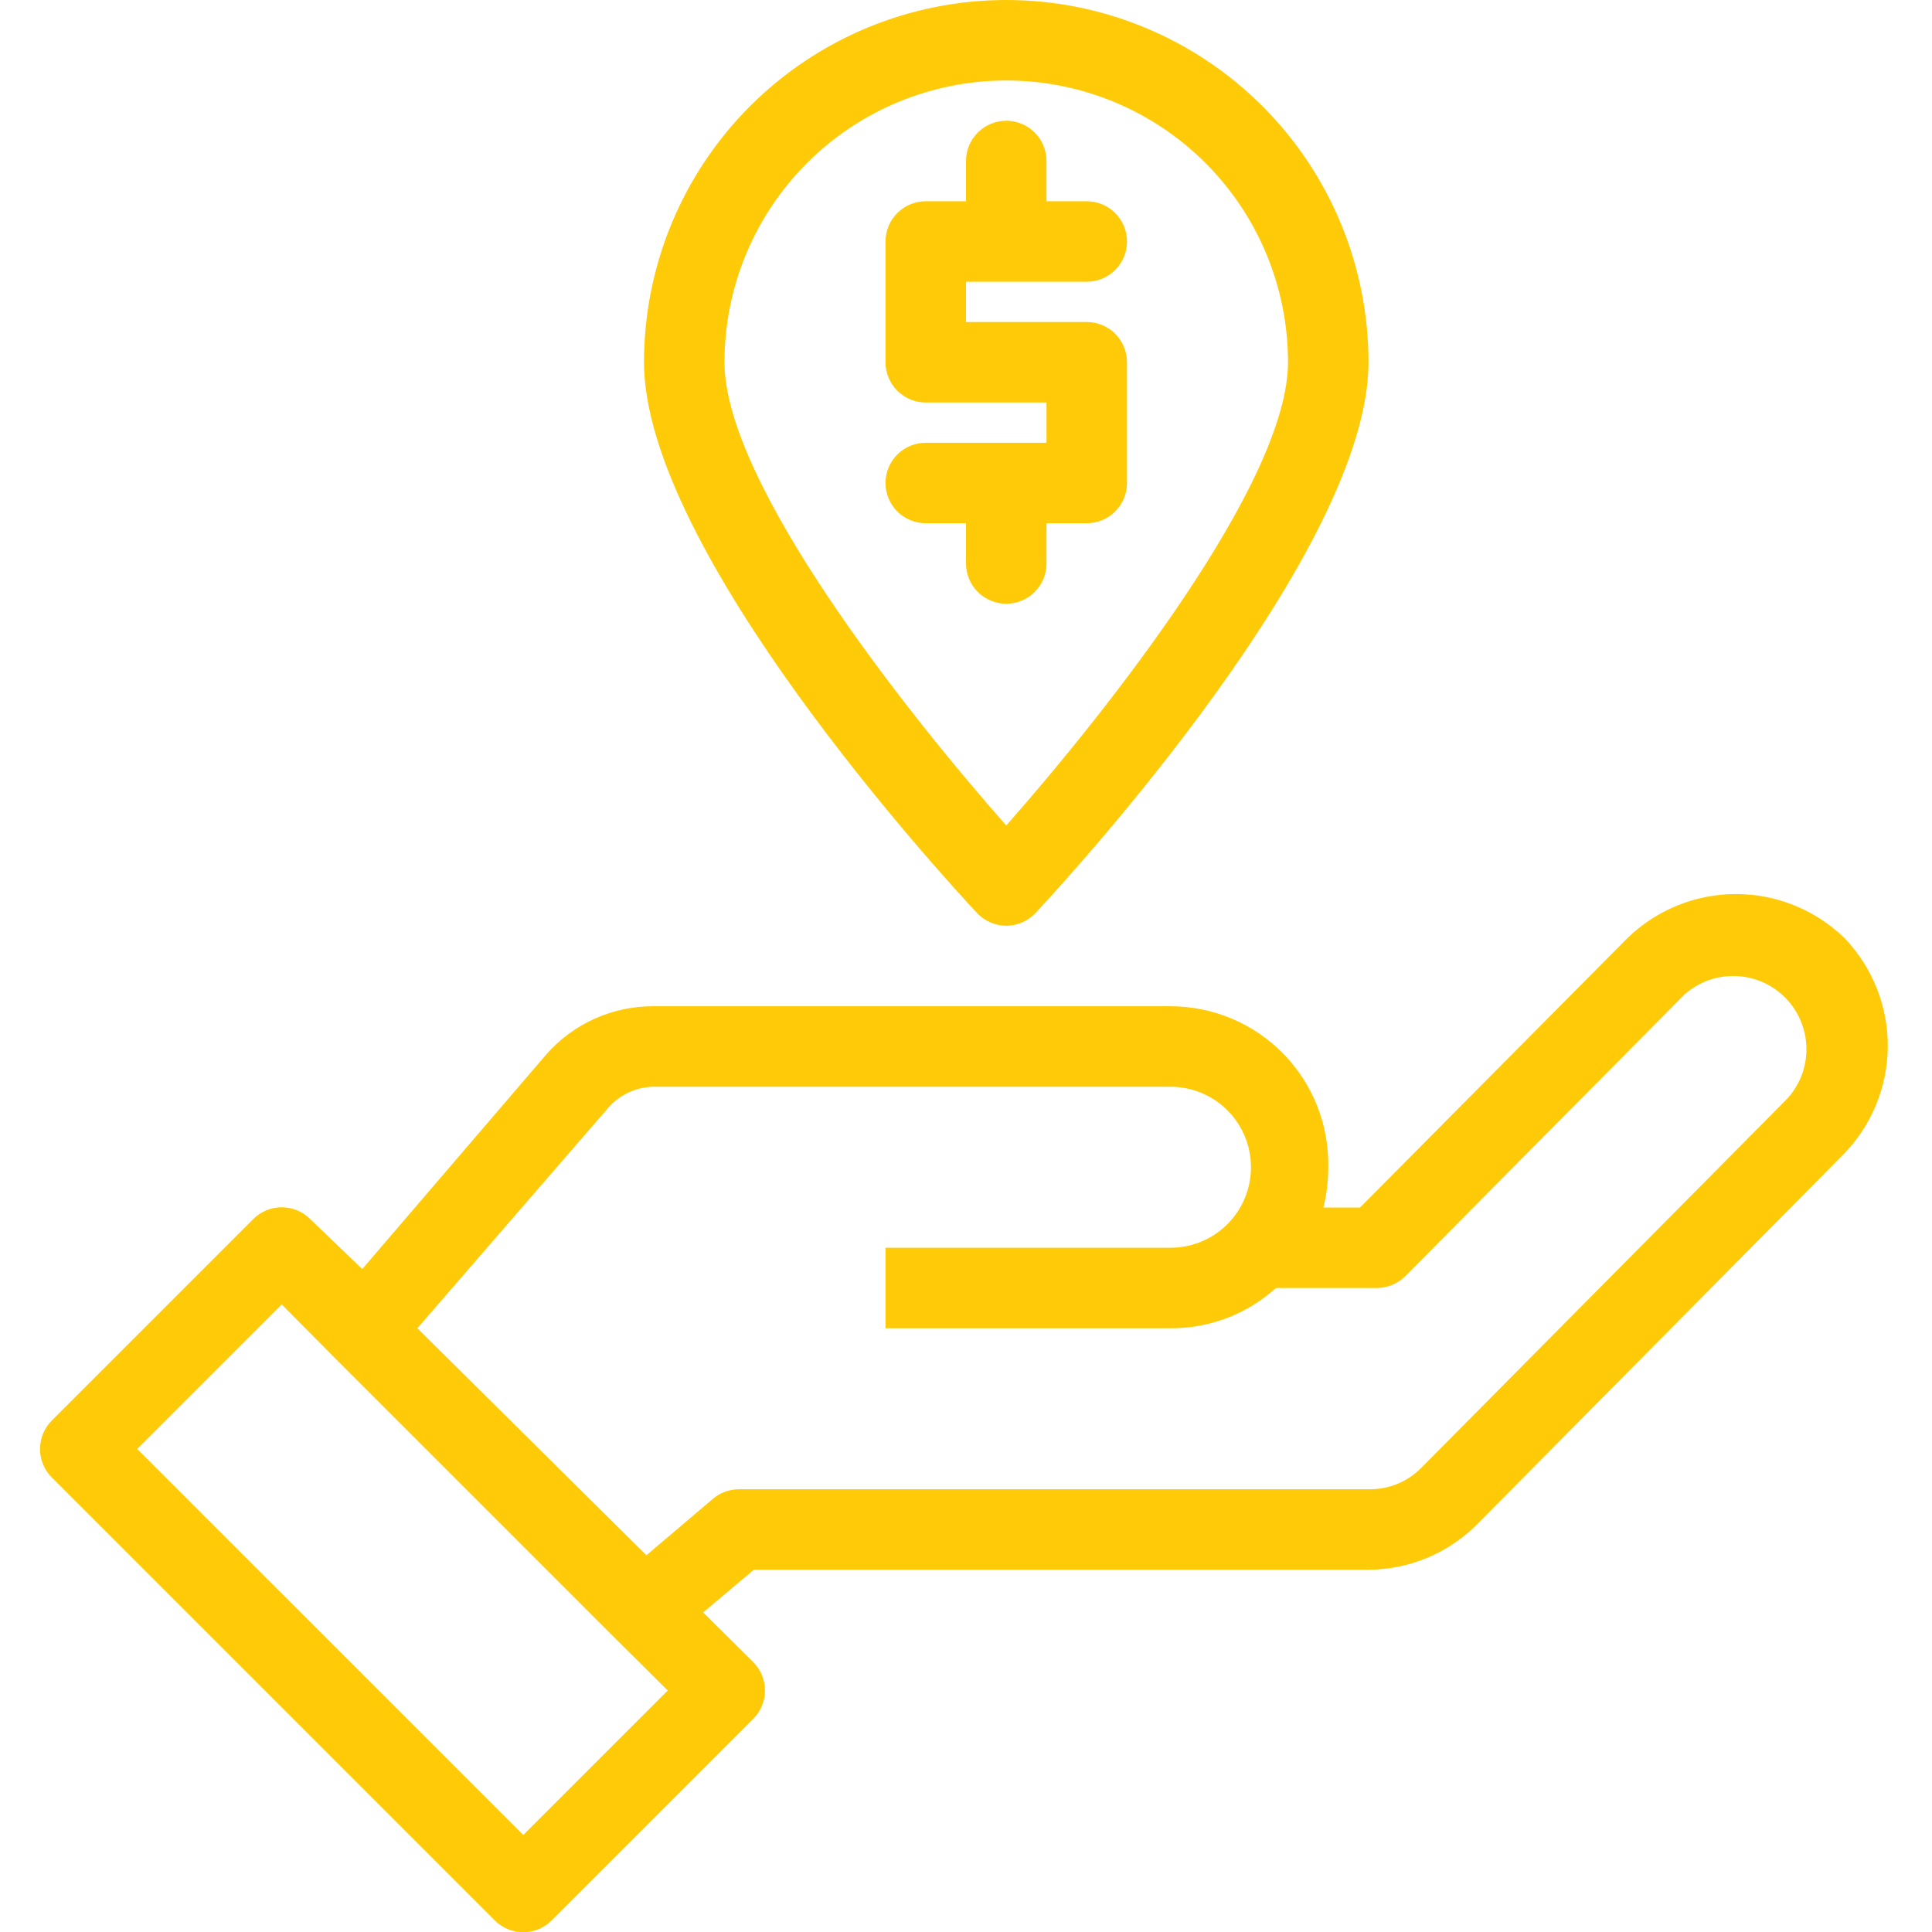
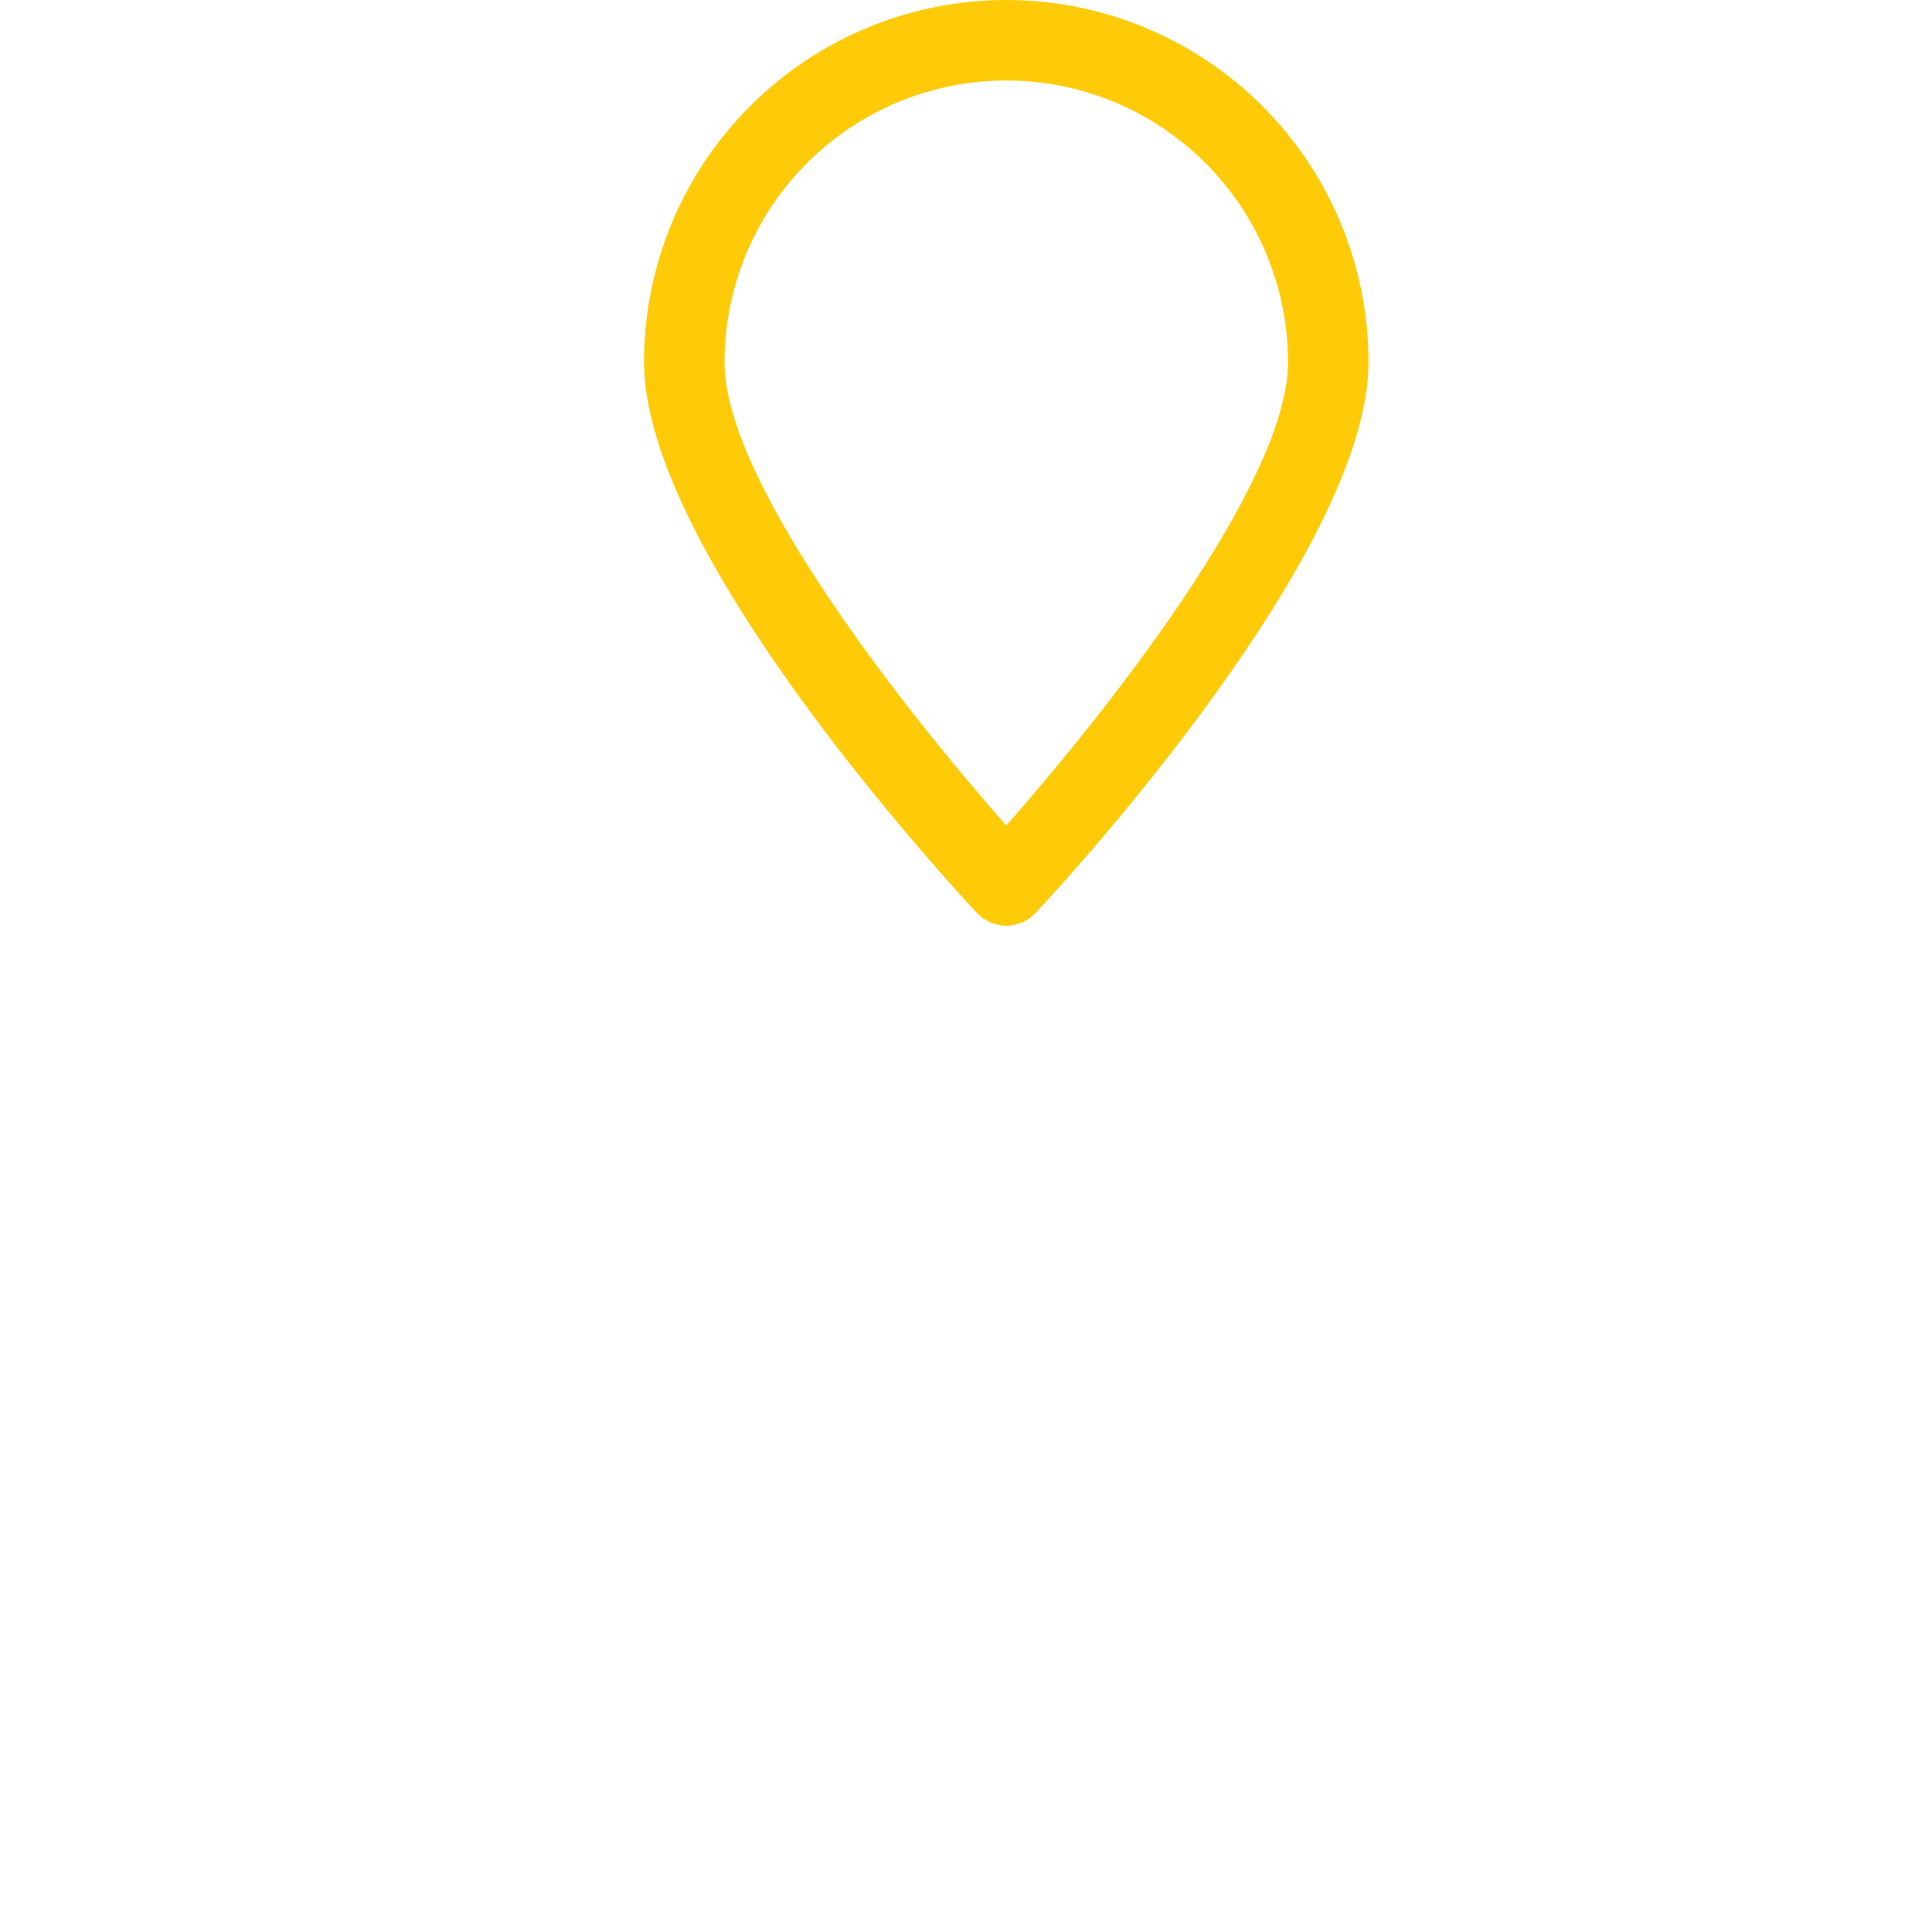
<svg xmlns="http://www.w3.org/2000/svg" width="60" height="60" viewBox="0 0 60 60" fill="none">
  <g clip-path="url(#clip0_379_6132)">
-     <path d="M57.275 29.125C56.373 28.253 55.167 27.765 53.912 27.765C52.658 27.765 51.452 28.253 50.55 29.125L42.237 37.5H41.1C41.201 37.091 41.252 36.671 41.25 36.25C41.263 35.598 41.146 34.95 40.906 34.344C40.666 33.738 40.307 33.186 39.851 32.72C39.394 32.255 38.85 31.885 38.248 31.632C37.647 31.38 37.002 31.25 36.35 31.25H20.262C19.637 31.251 19.02 31.386 18.451 31.644C17.882 31.903 17.374 32.28 16.962 32.75L11.25 39.412L9.637 37.862C9.521 37.745 9.383 37.652 9.231 37.589C9.078 37.525 8.915 37.493 8.75 37.493C8.585 37.493 8.422 37.525 8.269 37.589C8.117 37.652 7.979 37.745 7.862 37.862L1.612 44.112C1.495 44.229 1.402 44.367 1.339 44.519C1.275 44.672 1.243 44.835 1.243 45C1.243 45.165 1.275 45.328 1.339 45.481C1.402 45.633 1.495 45.771 1.612 45.887L15.362 59.637C15.479 59.755 15.617 59.847 15.769 59.911C15.921 59.974 16.085 60.007 16.25 60.007C16.415 60.007 16.578 59.974 16.731 59.911C16.883 59.847 17.021 59.755 17.137 59.637L23.387 53.387C23.505 53.271 23.598 53.133 23.661 52.981C23.724 52.828 23.757 52.665 23.757 52.5C23.757 52.335 23.724 52.172 23.661 52.019C23.598 51.867 23.505 51.729 23.387 51.612L21.837 50.075L23.412 48.75H42.5C43.761 48.744 44.97 48.241 45.862 47.35L57.225 35.875C58.114 34.98 58.617 33.772 58.627 32.51C58.636 31.248 58.151 30.033 57.275 29.125ZM16.25 56.987L4.262 45L8.75 40.512L10.362 42.137L19.112 50.887L20.737 52.5L16.25 56.987ZM55.5 34.125L44.137 45.587C43.924 45.803 43.668 45.973 43.387 46.087C43.105 46.201 42.803 46.256 42.5 46.25H22.95C22.652 46.25 22.364 46.356 22.137 46.55L20.075 48.3L12.962 41.25L18.85 34.45C19.022 34.239 19.237 34.068 19.481 33.947C19.724 33.827 19.991 33.759 20.262 33.75H36.35C37.013 33.75 37.649 34.013 38.118 34.482C38.587 34.951 38.85 35.587 38.85 36.25C38.85 36.913 38.587 37.549 38.118 38.018C37.649 38.486 37.013 38.75 36.35 38.75H27.5V41.25H36.35C37.56 41.258 38.729 40.812 39.625 40H42.762C42.928 39.999 43.091 39.966 43.244 39.901C43.396 39.837 43.534 39.743 43.65 39.625L52.325 30.875C52.763 30.491 53.331 30.289 53.913 30.312C54.495 30.334 55.046 30.579 55.453 30.995C55.859 31.412 56.091 31.968 56.1 32.551C56.109 33.133 55.894 33.696 55.5 34.125Z" fill="#FFCB08" />
-     <path d="M32.5 17.5V16.25H33.75C34.081 16.25 34.4 16.118 34.634 15.884C34.868 15.649 35 15.332 35 15V11.25C35 10.918 34.868 10.601 34.634 10.366C34.4 10.132 34.081 10 33.75 10H30V8.75H33.75C34.081 8.75 34.4 8.618 34.634 8.384C34.868 8.149 35 7.832 35 7.5C35 7.168 34.868 6.851 34.634 6.616C34.4 6.382 34.081 6.25 33.75 6.25H32.5V5C32.5 4.668 32.368 4.351 32.134 4.116C31.899 3.882 31.581 3.75 31.25 3.75C30.919 3.75 30.601 3.882 30.366 4.116C30.132 4.351 30 4.668 30 5V6.25H28.75C28.419 6.25 28.101 6.382 27.866 6.616C27.632 6.851 27.5 7.168 27.5 7.5V11.25C27.5 11.582 27.632 11.899 27.866 12.134C28.101 12.368 28.419 12.5 28.75 12.5H32.5V13.75H28.75C28.419 13.75 28.101 13.882 27.866 14.116C27.632 14.351 27.5 14.668 27.5 15C27.5 15.332 27.632 15.649 27.866 15.884C28.101 16.118 28.419 16.25 28.75 16.25H30V17.5C30 17.831 30.132 18.149 30.366 18.384C30.601 18.618 30.919 18.75 31.25 18.75C31.581 18.75 31.899 18.618 32.134 18.384C32.368 18.149 32.5 17.831 32.5 17.5Z" fill="#FFCB08" />
    <path d="M31.25 28.75C31.421 28.749 31.591 28.714 31.748 28.645C31.905 28.576 32.046 28.476 32.163 28.35C33.225 27.212 42.5 17.1 42.5 11.25C42.5 8.266 41.315 5.405 39.205 3.295C37.095 1.185 34.234 0 31.25 0C28.266 0 25.405 1.185 23.295 3.295C21.185 5.405 20 8.266 20 11.25C20 17.1 29.275 27.212 30.337 28.35C30.454 28.476 30.595 28.576 30.752 28.645C30.909 28.714 31.079 28.749 31.25 28.75ZM31.25 2.5C33.571 2.5 35.796 3.422 37.437 5.063C39.078 6.704 40 8.929 40 11.25C40 15 34.337 22.137 31.25 25.637C28.163 22.137 22.5 15 22.5 11.25C22.5 8.929 23.422 6.704 25.063 5.063C26.704 3.422 28.929 2.5 31.25 2.5Z" fill="#FFCB08" />
  </g>
  <defs>
    <clipPath id="clip0_379_6132">
      <rect width="60" height="60" fill="white" />
    </clipPath>
  </defs>
</svg>